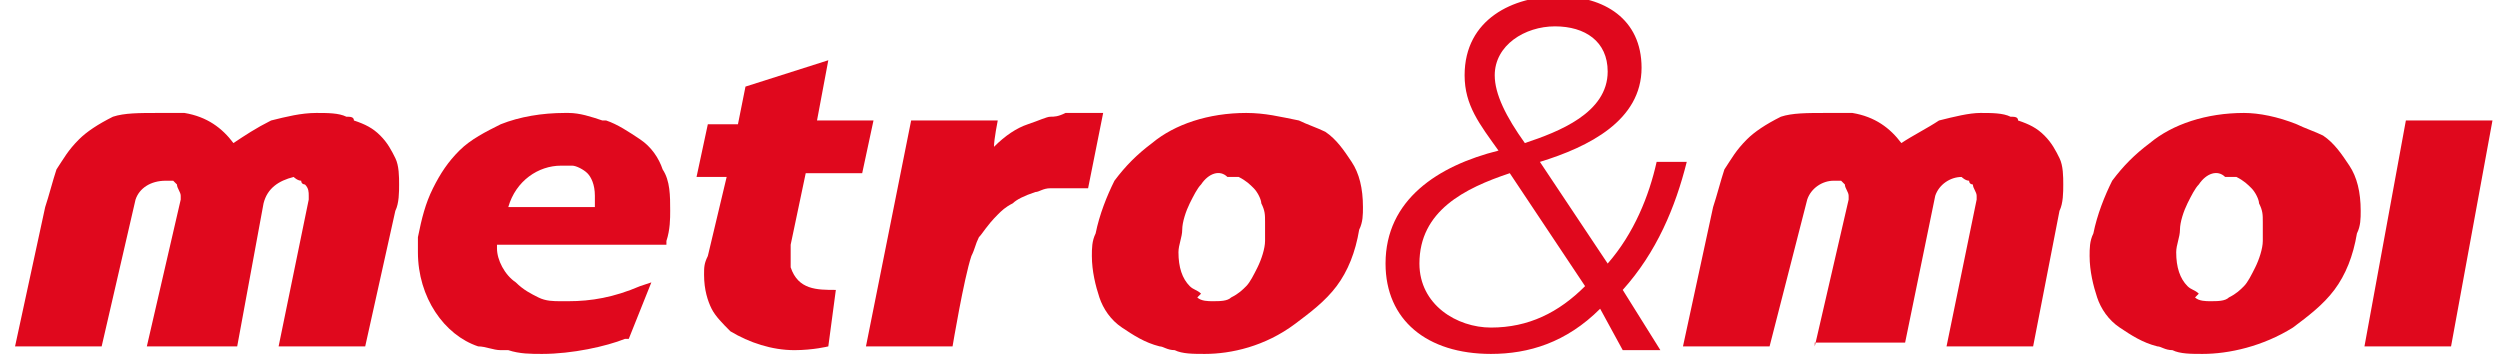
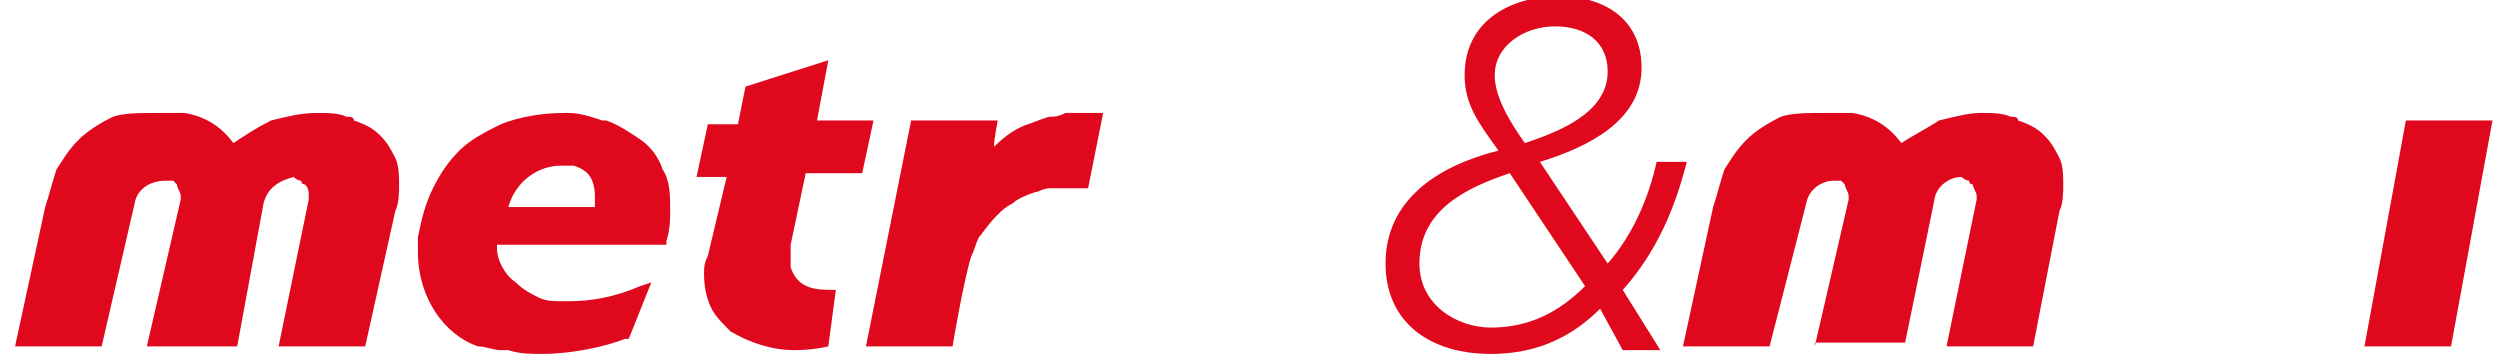
<svg xmlns="http://www.w3.org/2000/svg" version="1.1" id="Calque_1" x="0px" y="0px" viewBox="0 0 66.4 9.4" style="enable-background:new 0 0 66.4 9.4;" xml:space="preserve">
  <style type="text/css">
	.st0{fill:#E0081D;}
</style>
-   <path class="st0" d="M32,9.4c-0.3,0-0.6,0-0.8-0.1c-0.2,0-0.3-0.1-0.4-0.1c-0.4-0.1-0.7-0.3-1-0.5c-0.3-0.2-0.5-0.5-0.6-0.8  c-0.1-0.3-0.2-0.7-0.2-1.1c0-0.2,0-0.4,0.1-0.6c0.1-0.5,0.3-1,0.5-1.4c0.3-0.4,0.6-0.7,1-1C31.2,3.3,32.1,3,33.1,3h0  c0.5,0,0.9,0.1,1.4,0.2c0.2,0.1,0.5,0.2,0.7,0.3c0.3,0.2,0.5,0.5,0.7,0.8c0.2,0.3,0.3,0.7,0.3,1.2c0,0.2,0,0.4-0.1,0.6  c-0.1,0.6-0.3,1.1-0.6,1.5c-0.3,0.4-0.7,0.7-1.1,1C33.6,9.2,32.7,9.4,32,9.4L32,9.4 M31.9,4.9c-0.1,0.1-0.2,0.3-0.3,0.5  c-0.1,0.2-0.2,0.5-0.2,0.7c0,0.2-0.1,0.4-0.1,0.6v0c0,0.4,0.1,0.7,0.3,0.9c0.1,0.1,0.2,0.1,0.3,0.2L31.7,8l0.1-0.1  c0.1,0.1,0.3,0.1,0.4,0.1h0c0.2,0,0.4,0,0.5-0.1c0.2-0.1,0.3-0.2,0.4-0.3c0.1-0.1,0.2-0.3,0.3-0.5c0.1-0.2,0.2-0.5,0.2-0.7  c0-0.2,0-0.4,0-0.5c0-0.2,0-0.3-0.1-0.5c0-0.1-0.1-0.3-0.2-0.4c-0.1-0.1-0.2-0.2-0.4-0.3c-0.1,0-0.2,0-0.3,0h0  C32.4,4.5,32.1,4.6,31.9,4.9" />
-   <path class="st0" d="M58.5,9.4c-0.3,0-0.6,0-0.8-0.1c-0.2,0-0.3-0.1-0.4-0.1c-0.4-0.1-0.7-0.3-1-0.5c-0.3-0.2-0.5-0.5-0.6-0.8  c-0.1-0.3-0.2-0.7-0.2-1.1c0-0.2,0-0.4,0.1-0.6c0.1-0.5,0.3-1,0.5-1.4c0.3-0.4,0.6-0.7,1-1C57.7,3.3,58.6,3,59.6,3h0  C60,3,60.5,3.1,61,3.3c0.2,0.1,0.5,0.2,0.7,0.3c0.3,0.2,0.5,0.5,0.7,0.8c0.2,0.3,0.3,0.7,0.3,1.2c0,0.2,0,0.4-0.1,0.6  c-0.1,0.6-0.3,1.1-0.6,1.5c-0.3,0.4-0.7,0.7-1.1,1C60.1,9.2,59.2,9.4,58.5,9.4L58.5,9.4 M58.4,4.9c-0.1,0.1-0.2,0.3-0.3,0.5  c-0.1,0.2-0.2,0.5-0.2,0.7c0,0.2-0.1,0.4-0.1,0.6v0c0,0.4,0.1,0.7,0.3,0.9c0.1,0.1,0.2,0.1,0.3,0.2L58.2,8l0.1-0.1  c0.1,0.1,0.3,0.1,0.4,0.1h0c0.2,0,0.4,0,0.5-0.1c0.2-0.1,0.3-0.2,0.4-0.3c0.1-0.1,0.2-0.3,0.3-0.5c0.1-0.2,0.2-0.5,0.2-0.7  c0-0.2,0-0.4,0-0.5c0-0.2,0-0.3-0.1-0.5c0-0.1-0.1-0.3-0.2-0.4c-0.1-0.1-0.2-0.2-0.4-0.3c-0.1,0-0.2,0-0.3,0h0  C58.9,4.5,58.6,4.6,58.4,4.9" />
  <path class="st0" d="M24.2,3.2h2.3c0,0-0.1,0.5-0.1,0.7l0,0l0,0c0.3-0.3,0.6-0.5,0.9-0.6c0.3-0.1,0.5-0.2,0.6-0.2  c0.1,0,0.2,0,0.4-0.1c0.1,0,0.3,0,0.4,0c0.1,0,0.3,0,0.4,0l0.2,0l-0.4,2h-0.1c-0.1,0-0.2,0-0.4,0c-0.2,0-0.4,0-0.5,0  c-0.2,0-0.3,0.1-0.4,0.1c-0.3,0.1-0.5,0.2-0.6,0.3c-0.2,0.1-0.3,0.2-0.4,0.3C26.2,6,26.1,6.2,26,6.3c-0.1,0.2-0.1,0.3-0.2,0.5  c-0.2,0.6-0.5,2.4-0.5,2.4l-2.3,0L24.2,3.2" />
  <polygon class="st0" points="65.1,9.2 62.8,9.2 63.9,3.2 66.2,3.2 " />
  <path class="st0" d="M19.4,8.8c-0.2-0.2-0.4-0.4-0.5-0.6c-0.1-0.2-0.2-0.5-0.2-0.9c0-0.2,0-0.3,0.1-0.5l0.5-2.1h-0.8l0.3-1.4h0.8  l0.2-1L22,1.6l-0.3,1.6h1.5l-0.3,1.4h-1.5L21,6.5c0,0.1,0,0.2,0,0.3C21,6.9,21,7,21,7.1c0.2,0.6,0.7,0.6,1.2,0.6L22,9.2  c0,0-0.4,0.1-0.9,0.1h0C20.5,9.3,19.9,9.1,19.4,8.8" />
  <path class="st0" d="M13.5,9.3c-0.1,0-0.2,0-0.2,0c-0.2,0-0.4-0.1-0.6-0.1c-0.9-0.3-1.6-1.3-1.6-2.5v0c0-0.1,0-0.3,0-0.4  c0.1-0.5,0.2-0.9,0.4-1.3c0.2-0.4,0.4-0.7,0.7-1c0.3-0.3,0.7-0.5,1.1-0.7C13.8,3.1,14.4,3,15,3c0,0,0.1,0,0.1,0  c0.3,0,0.6,0.1,0.9,0.2c0,0,0,0,0.1,0c0.3,0.1,0.6,0.3,0.9,0.5c0.3,0.2,0.5,0.5,0.6,0.8c0.2,0.3,0.2,0.7,0.2,1.1  c0,0.2,0,0.5-0.1,0.8l0,0.1h-0.1l-4.4,0l0,0c0,0,0,0,0,0.1c0,0.3,0.2,0.7,0.5,0.9c0.2,0.2,0.4,0.3,0.6,0.4C14.5,8,14.7,8,14.9,8  C15,8,15,8,15.1,8c0.6,0,1.2-0.1,1.9-0.4l0.3-0.1L16.7,9l-0.1,0c-0.5,0.2-1.4,0.4-2.2,0.4h0C14.1,9.4,13.8,9.4,13.5,9.3 M15.8,5.4  L15.8,5.4c0-0.1,0-0.1,0-0.2v0c0-0.3-0.1-0.5-0.2-0.6c-0.1-0.1-0.3-0.2-0.4-0.2c-0.1,0-0.2,0-0.3,0h0c-0.6,0-1.2,0.4-1.4,1.1v0H15.8  z" />
  <path class="st0" d="M3.9,9.2l0.9-3.9c0,0,0-0.1,0-0.1v0c0-0.1-0.1-0.2-0.1-0.3c0,0-0.1-0.1-0.1-0.1c-0.1,0-0.1,0-0.2,0  C4,4.8,3.7,5,3.6,5.3L2.7,9.2H0.4l0.8-3.7c0.1-0.3,0.2-0.7,0.3-1C1.7,4.2,1.8,4,2.1,3.7c0.2-0.2,0.5-0.4,0.9-0.6C3.3,3,3.7,3,4.2,3  c0.1,0,0.2,0,0.3,0c0.1,0,0.2,0,0.4,0c0.6,0.1,1,0.4,1.3,0.8l0,0l0,0c0.3-0.2,0.6-0.4,1-0.6C7.6,3.1,8,3,8.4,3h0C8.7,3,9,3,9.2,3.1  c0.1,0,0.2,0,0.2,0.1c0.3,0.1,0.5,0.2,0.7,0.4c0.2,0.2,0.3,0.4,0.4,0.6c0.1,0.2,0.1,0.5,0.1,0.7c0,0.2,0,0.5-0.1,0.7L9.7,9.2H7.4  l0.8-3.9c0,0,0-0.1,0-0.1v0c0-0.1,0-0.2-0.1-0.3c0,0-0.1,0-0.1-0.1c-0.1,0-0.2-0.1-0.2-0.1h0C7.4,4.8,7.1,5,7,5.4L6.3,9.2H3.9" />
  <path class="st0" d="M48.2,9.2l0.9-3.9c0,0,0-0.1,0-0.1v0c0-0.1-0.1-0.2-0.1-0.3c0,0-0.1-0.1-0.1-0.1c-0.1,0-0.1,0-0.2,0  c-0.3,0-0.6,0.2-0.7,0.5L47,9.2h-2.3l0.8-3.7c0.1-0.3,0.2-0.7,0.3-1C46,4.2,46.1,4,46.4,3.7c0.2-0.2,0.5-0.4,0.9-0.6  C47.6,3,48,3,48.5,3c0.1,0,0.2,0,0.3,0c0.1,0,0.2,0,0.4,0c0.6,0.1,1,0.4,1.3,0.8v0l0,0c0.3-0.2,0.7-0.4,1-0.6  C51.9,3.1,52.3,3,52.6,3h0c0.3,0,0.6,0,0.8,0.1c0.1,0,0.2,0,0.2,0.1c0.3,0.1,0.5,0.2,0.7,0.4c0.2,0.2,0.3,0.4,0.4,0.6  c0.1,0.2,0.1,0.5,0.1,0.7c0,0.2,0,0.5-0.1,0.7L54,9.2h-2.3l0.8-3.9c0,0,0-0.1,0-0.1v0c0-0.1-0.1-0.2-0.1-0.3c0,0-0.1,0-0.1-0.1  c-0.1,0-0.2-0.1-0.2-0.1h0c-0.3,0-0.6,0.2-0.7,0.5l-0.8,3.9H48.2" />
  <path class="st0" d="M42.5,8.2c-0.9,0.9-1.9,1.2-2.9,1.2c-1.7,0-2.8-0.9-2.8-2.4c0-1.7,1.4-2.6,3-3c-0.5-0.7-0.9-1.2-0.9-2  c0-1.5,1.3-2.1,2.5-2.1c1.2,0,2.2,0.6,2.2,1.9c0,1.4-1.4,2.1-2.7,2.5L42.7,7c0.7-0.8,1.1-1.8,1.3-2.7h0.8c-0.3,1.2-0.8,2.4-1.7,3.4  l1,1.6h-1L42.5,8.2z M40.1,4.6c-1.2,0.4-2.4,1-2.4,2.4c0,1.1,1,1.7,1.9,1.7c1,0,1.8-0.4,2.5-1.1L40.1,4.6z M41.3,0.7  c-0.8,0-1.6,0.5-1.6,1.3c0,0.5,0.3,1.1,0.8,1.8c0.9-0.3,2.2-0.8,2.2-1.9C42.7,1.1,42.1,0.7,41.3,0.7" />
</svg>